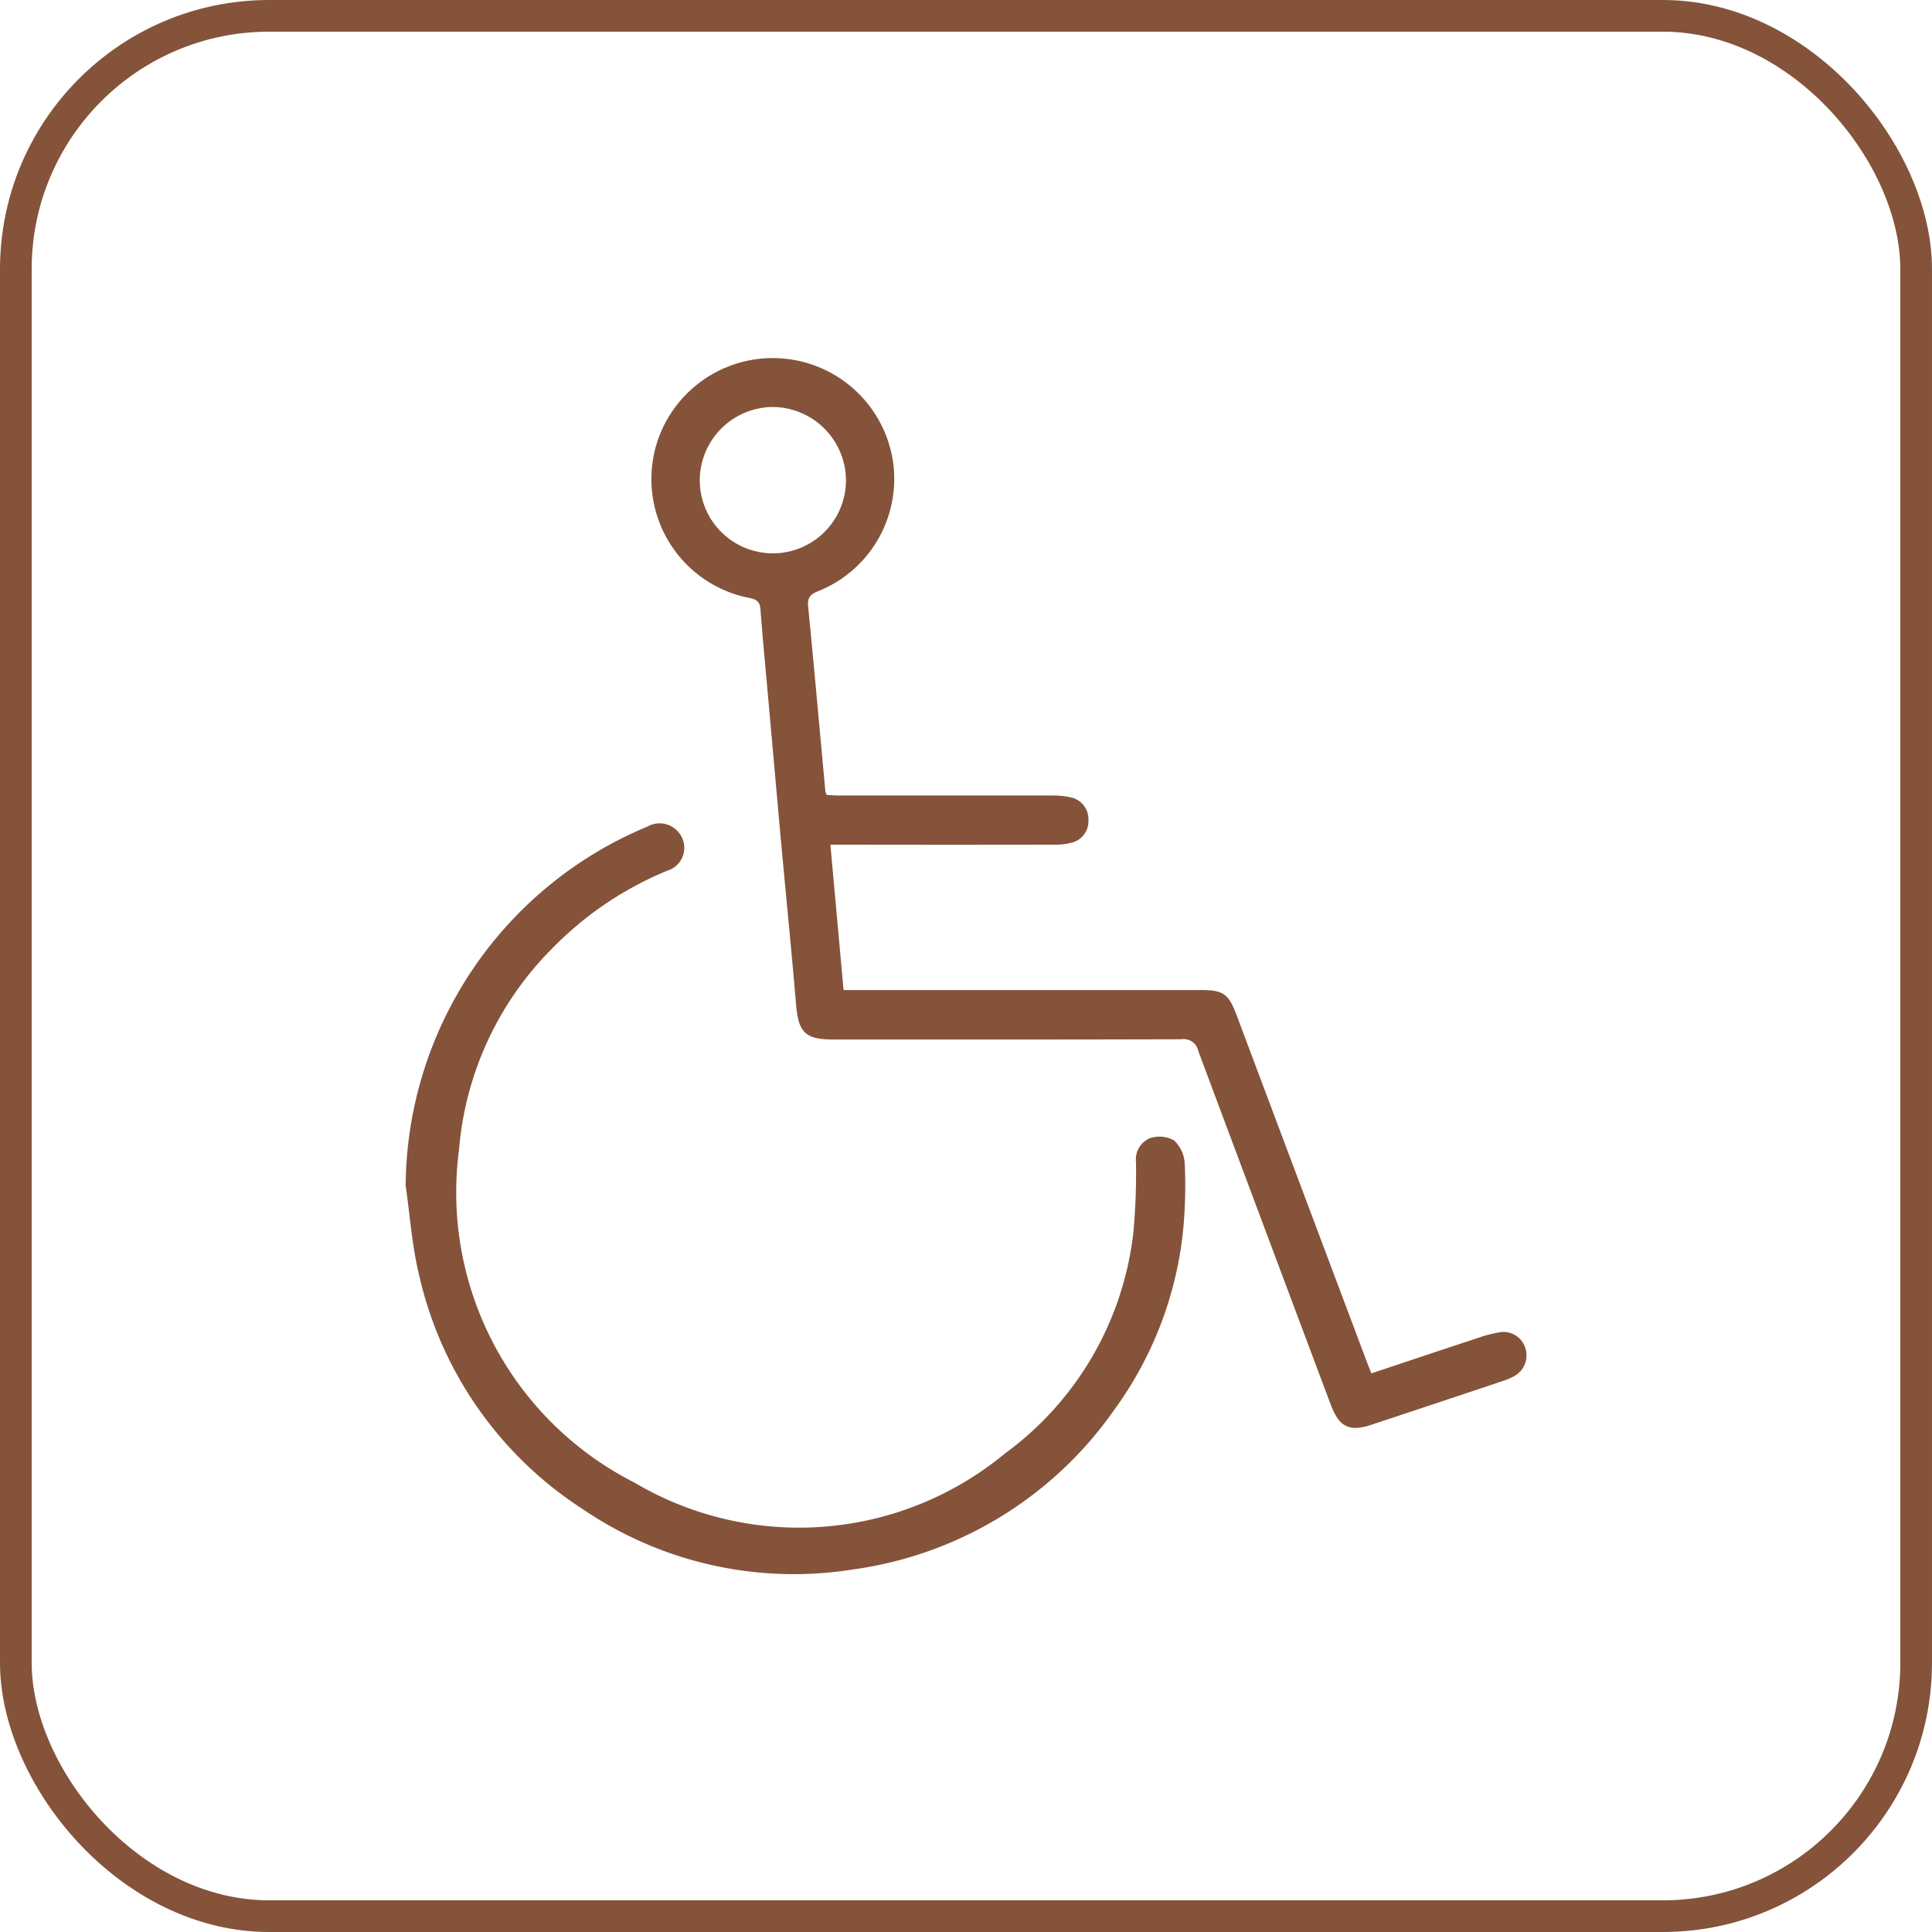
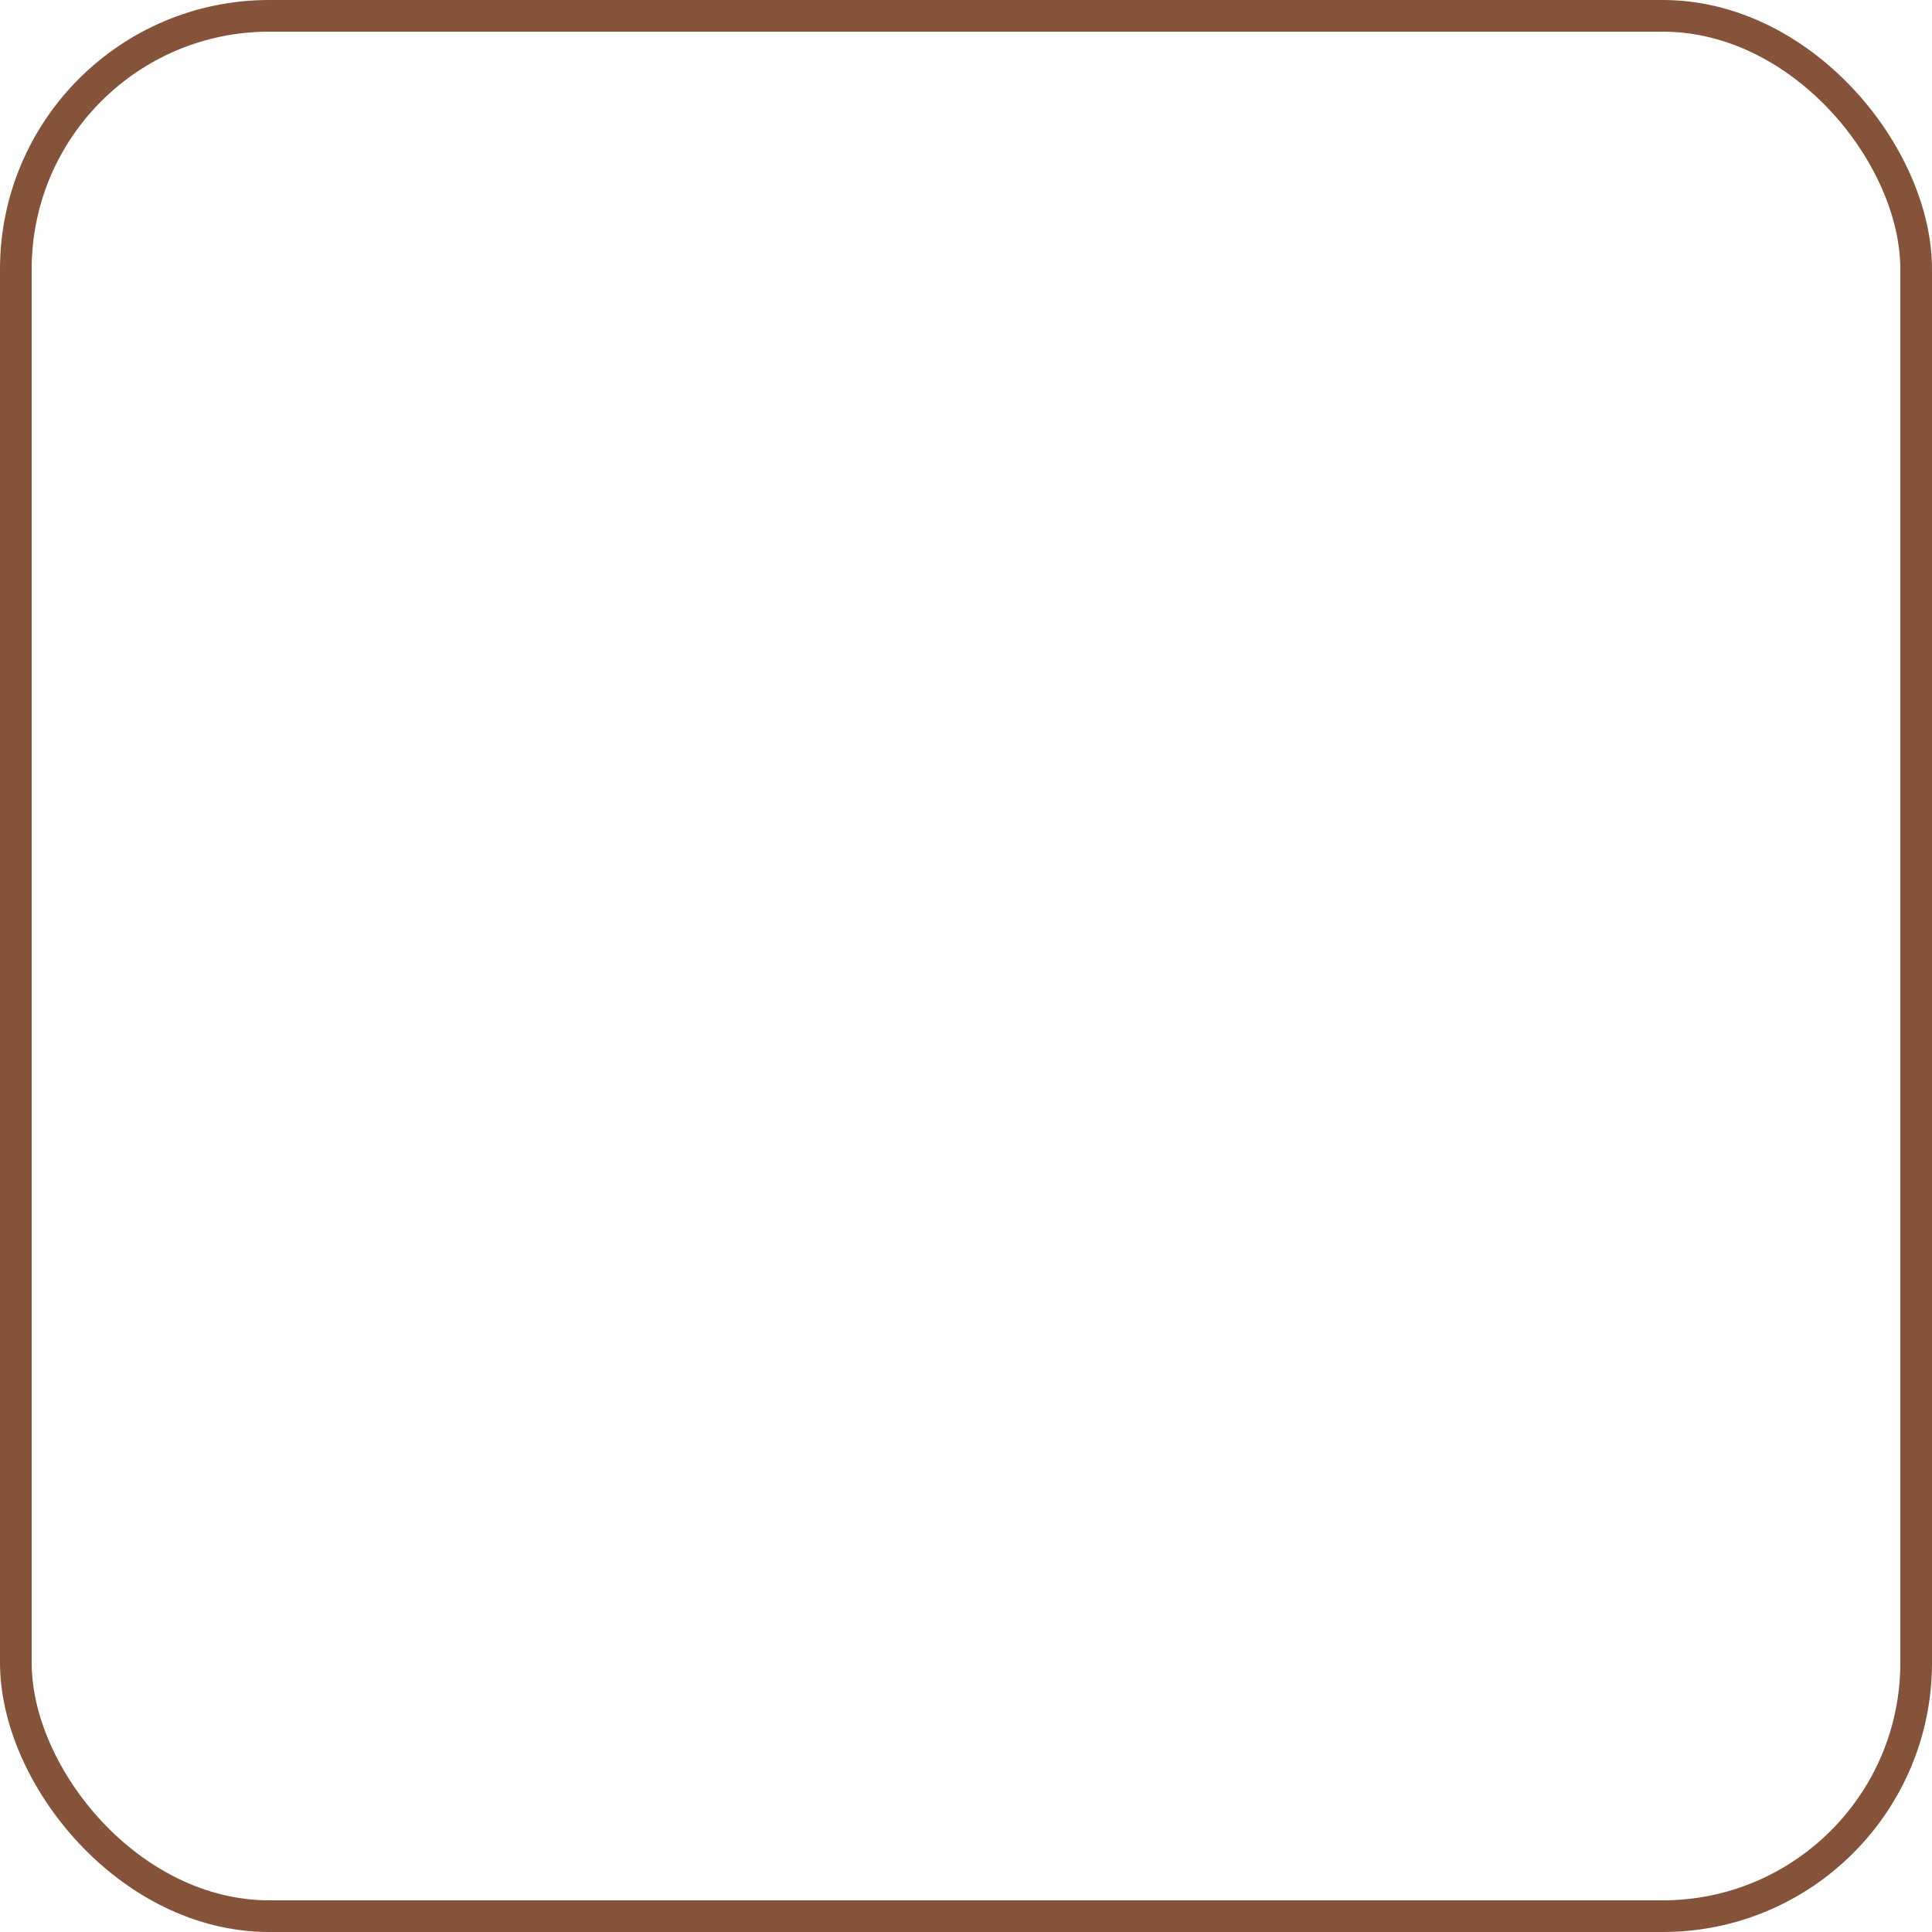
<svg xmlns="http://www.w3.org/2000/svg" width="61" height="61" viewBox="0 0 61 61">
  <defs>
    <clipPath id="clip-path">
-       <rect id="Rectangle_70895" data-name="Rectangle 70895" width="35.385" height="38.405" fill="#84533a" />
-     </clipPath>
+       </clipPath>
  </defs>
  <g id="Group_99" data-name="Group 99" transform="translate(-805.5 -1170.5)">
    <rect id="Rectangle_29" data-name="Rectangle 29" width="60" height="60" rx="8" transform="translate(806 1171)" fill="none" stroke="#84533a" stroke-width="1" />
    <g id="Group_117176" data-name="Group 117176" transform="translate(818.308 1181.797)">
      <g id="Group_117175" data-name="Group 117175" clip-path="url(#clip-path)">
        <path id="Path_87852" data-name="Path 87852" d="M74.337,32.066c1.142-.38,2.249-.752,3.359-1.116a3.784,3.784,0,0,1,.756-.191.719.719,0,0,1,.746.5.744.744,0,0,1-.361.9,2,2,0,0,1-.343.145q-2.072.694-4.146,1.382c-.707.234-1.025.075-1.292-.637q-2.094-5.579-4.18-11.16a.469.469,0,0,0-.528-.373c-3.661.012-7.323.008-10.984.008-.9,0-1.113-.221-1.188-1.1-.151-1.778-.329-3.555-.492-5.332q-.2-2.237-.4-4.476c-.08-.9-.166-1.79-.234-2.686-.02-.261-.161-.312-.384-.355a3.823,3.823,0,0,1-2.826-5.058,3.838,3.838,0,0,1,7.4.79A3.819,3.819,0,0,1,56.89,7.362c-.237.093-.362.188-.334.478.191,1.95.365,3.9.545,5.853a.582.582,0,0,0,.044.11c.126.006.27.018.415.018q3.374,0,6.748,0a2.346,2.346,0,0,1,.518.054.7.7,0,0,1,.58.722.694.694,0,0,1-.544.715,2.018,2.018,0,0,1-.516.06q-3.317.006-6.635,0h-.452l.416,4.59H68.948c.714,0,.882.115,1.134.787q2.049,5.456,4.1,10.913c.043.116.091.23.159.4M55.435,1.553a2.323,2.323,0,0,0-2.3,2.315,2.308,2.308,0,0,0,4.616-.005,2.326,2.326,0,0,0-2.312-2.31" transform="translate(-43.849 0)" fill="#84533a" />
-         <path id="Path_87853" data-name="Path 87853" d="M0,109.341A12.372,12.372,0,0,1,7.634,98.005a.778.778,0,0,1,1.1.37A.754.754,0,0,1,8.255,99.4a10.831,10.831,0,0,0-3.634,2.458,10.167,10.167,0,0,0-2.937,6.36,10.273,10.273,0,0,0,5.54,10.5,10.2,10.2,0,0,0,11.7-.921,10.032,10.032,0,0,0,4.054-6.994,21.066,21.066,0,0,0,.082-2.2.727.727,0,0,1,.437-.759.956.956,0,0,1,.759.066,1.069,1.069,0,0,1,.342.735,14.71,14.71,0,0,1-.061,2.206,11.617,11.617,0,0,1-2.152,5.552,12.063,12.063,0,0,1-8.29,5.061,11.837,11.837,0,0,1-8.491-1.9,11.916,11.916,0,0,1-5.176-7.388C.2,111.254.138,110.289,0,109.341" transform="translate(0 -83.204)" fill="#84533a" />
+         <path id="Path_87853" data-name="Path 87853" d="M0,109.341A12.372,12.372,0,0,1,7.634,98.005A.754.754,0,0,1,8.255,99.4a10.831,10.831,0,0,0-3.634,2.458,10.167,10.167,0,0,0-2.937,6.36,10.273,10.273,0,0,0,5.54,10.5,10.2,10.2,0,0,0,11.7-.921,10.032,10.032,0,0,0,4.054-6.994,21.066,21.066,0,0,0,.082-2.2.727.727,0,0,1,.437-.759.956.956,0,0,1,.759.066,1.069,1.069,0,0,1,.342.735,14.71,14.71,0,0,1-.061,2.206,11.617,11.617,0,0,1-2.152,5.552,12.063,12.063,0,0,1-8.29,5.061,11.837,11.837,0,0,1-8.491-1.9,11.916,11.916,0,0,1-5.176-7.388C.2,111.254.138,110.289,0,109.341" transform="translate(0 -83.204)" fill="#84533a" />
      </g>
    </g>
  </g>
</svg>